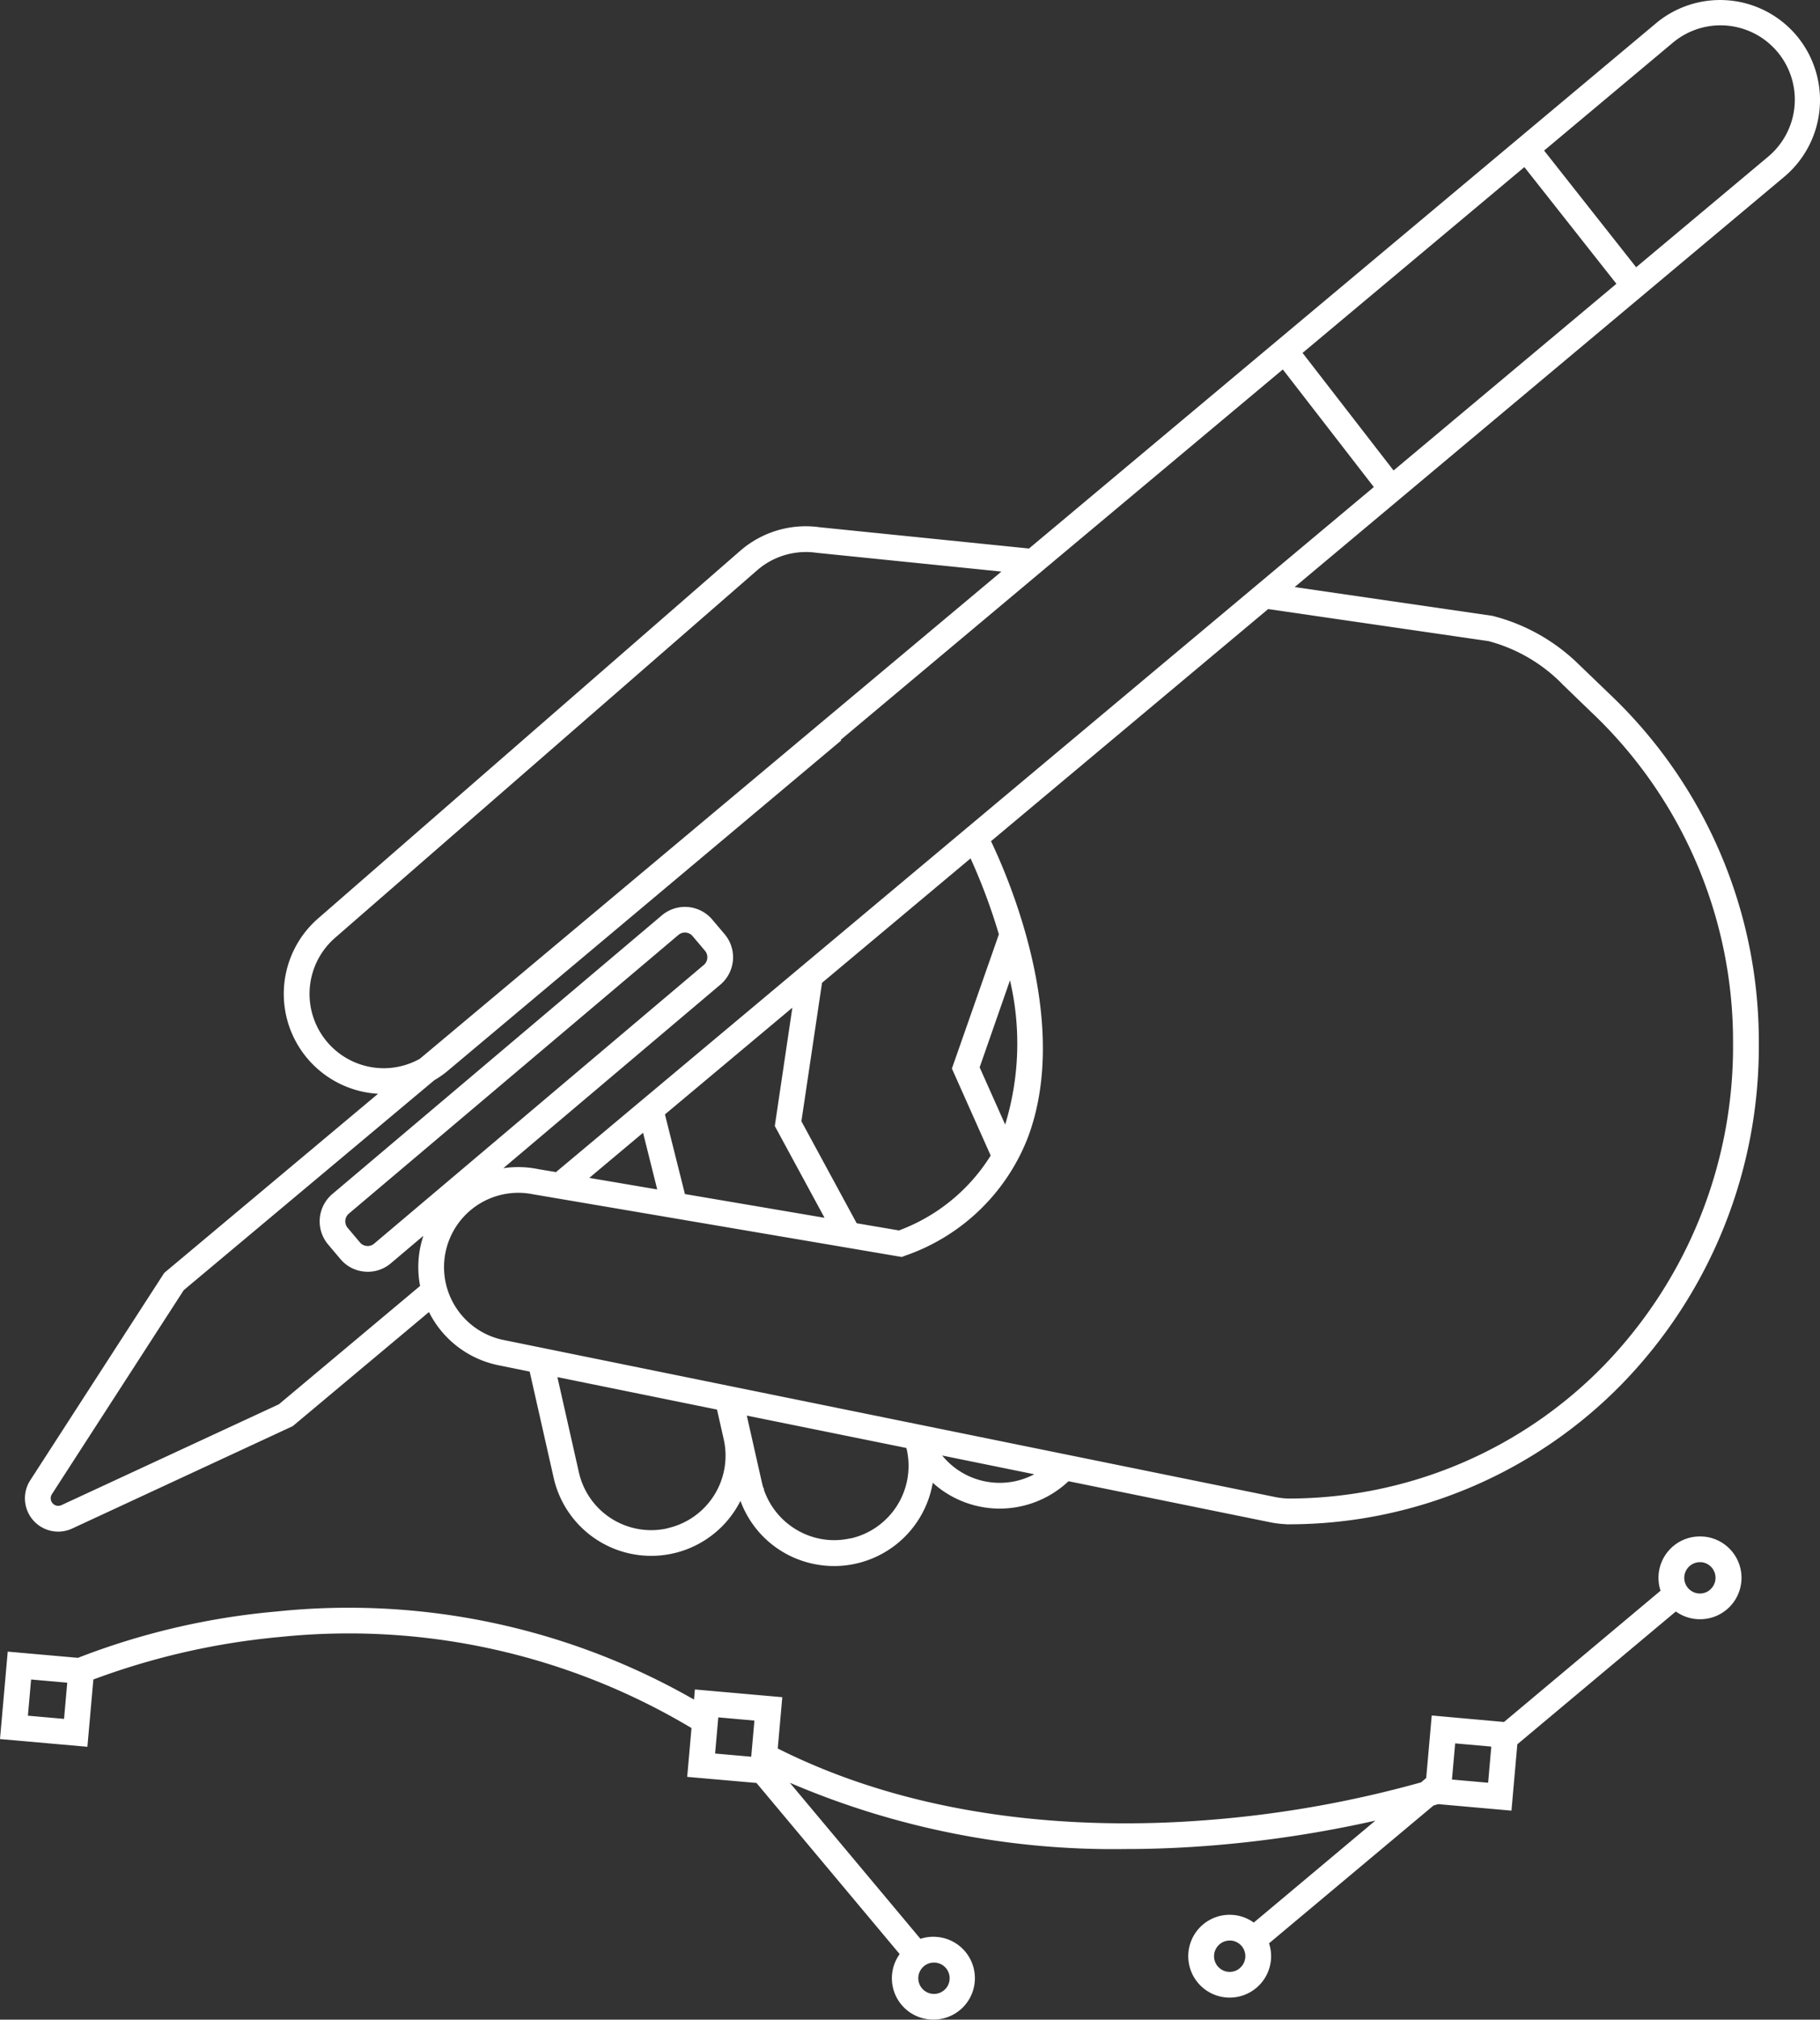
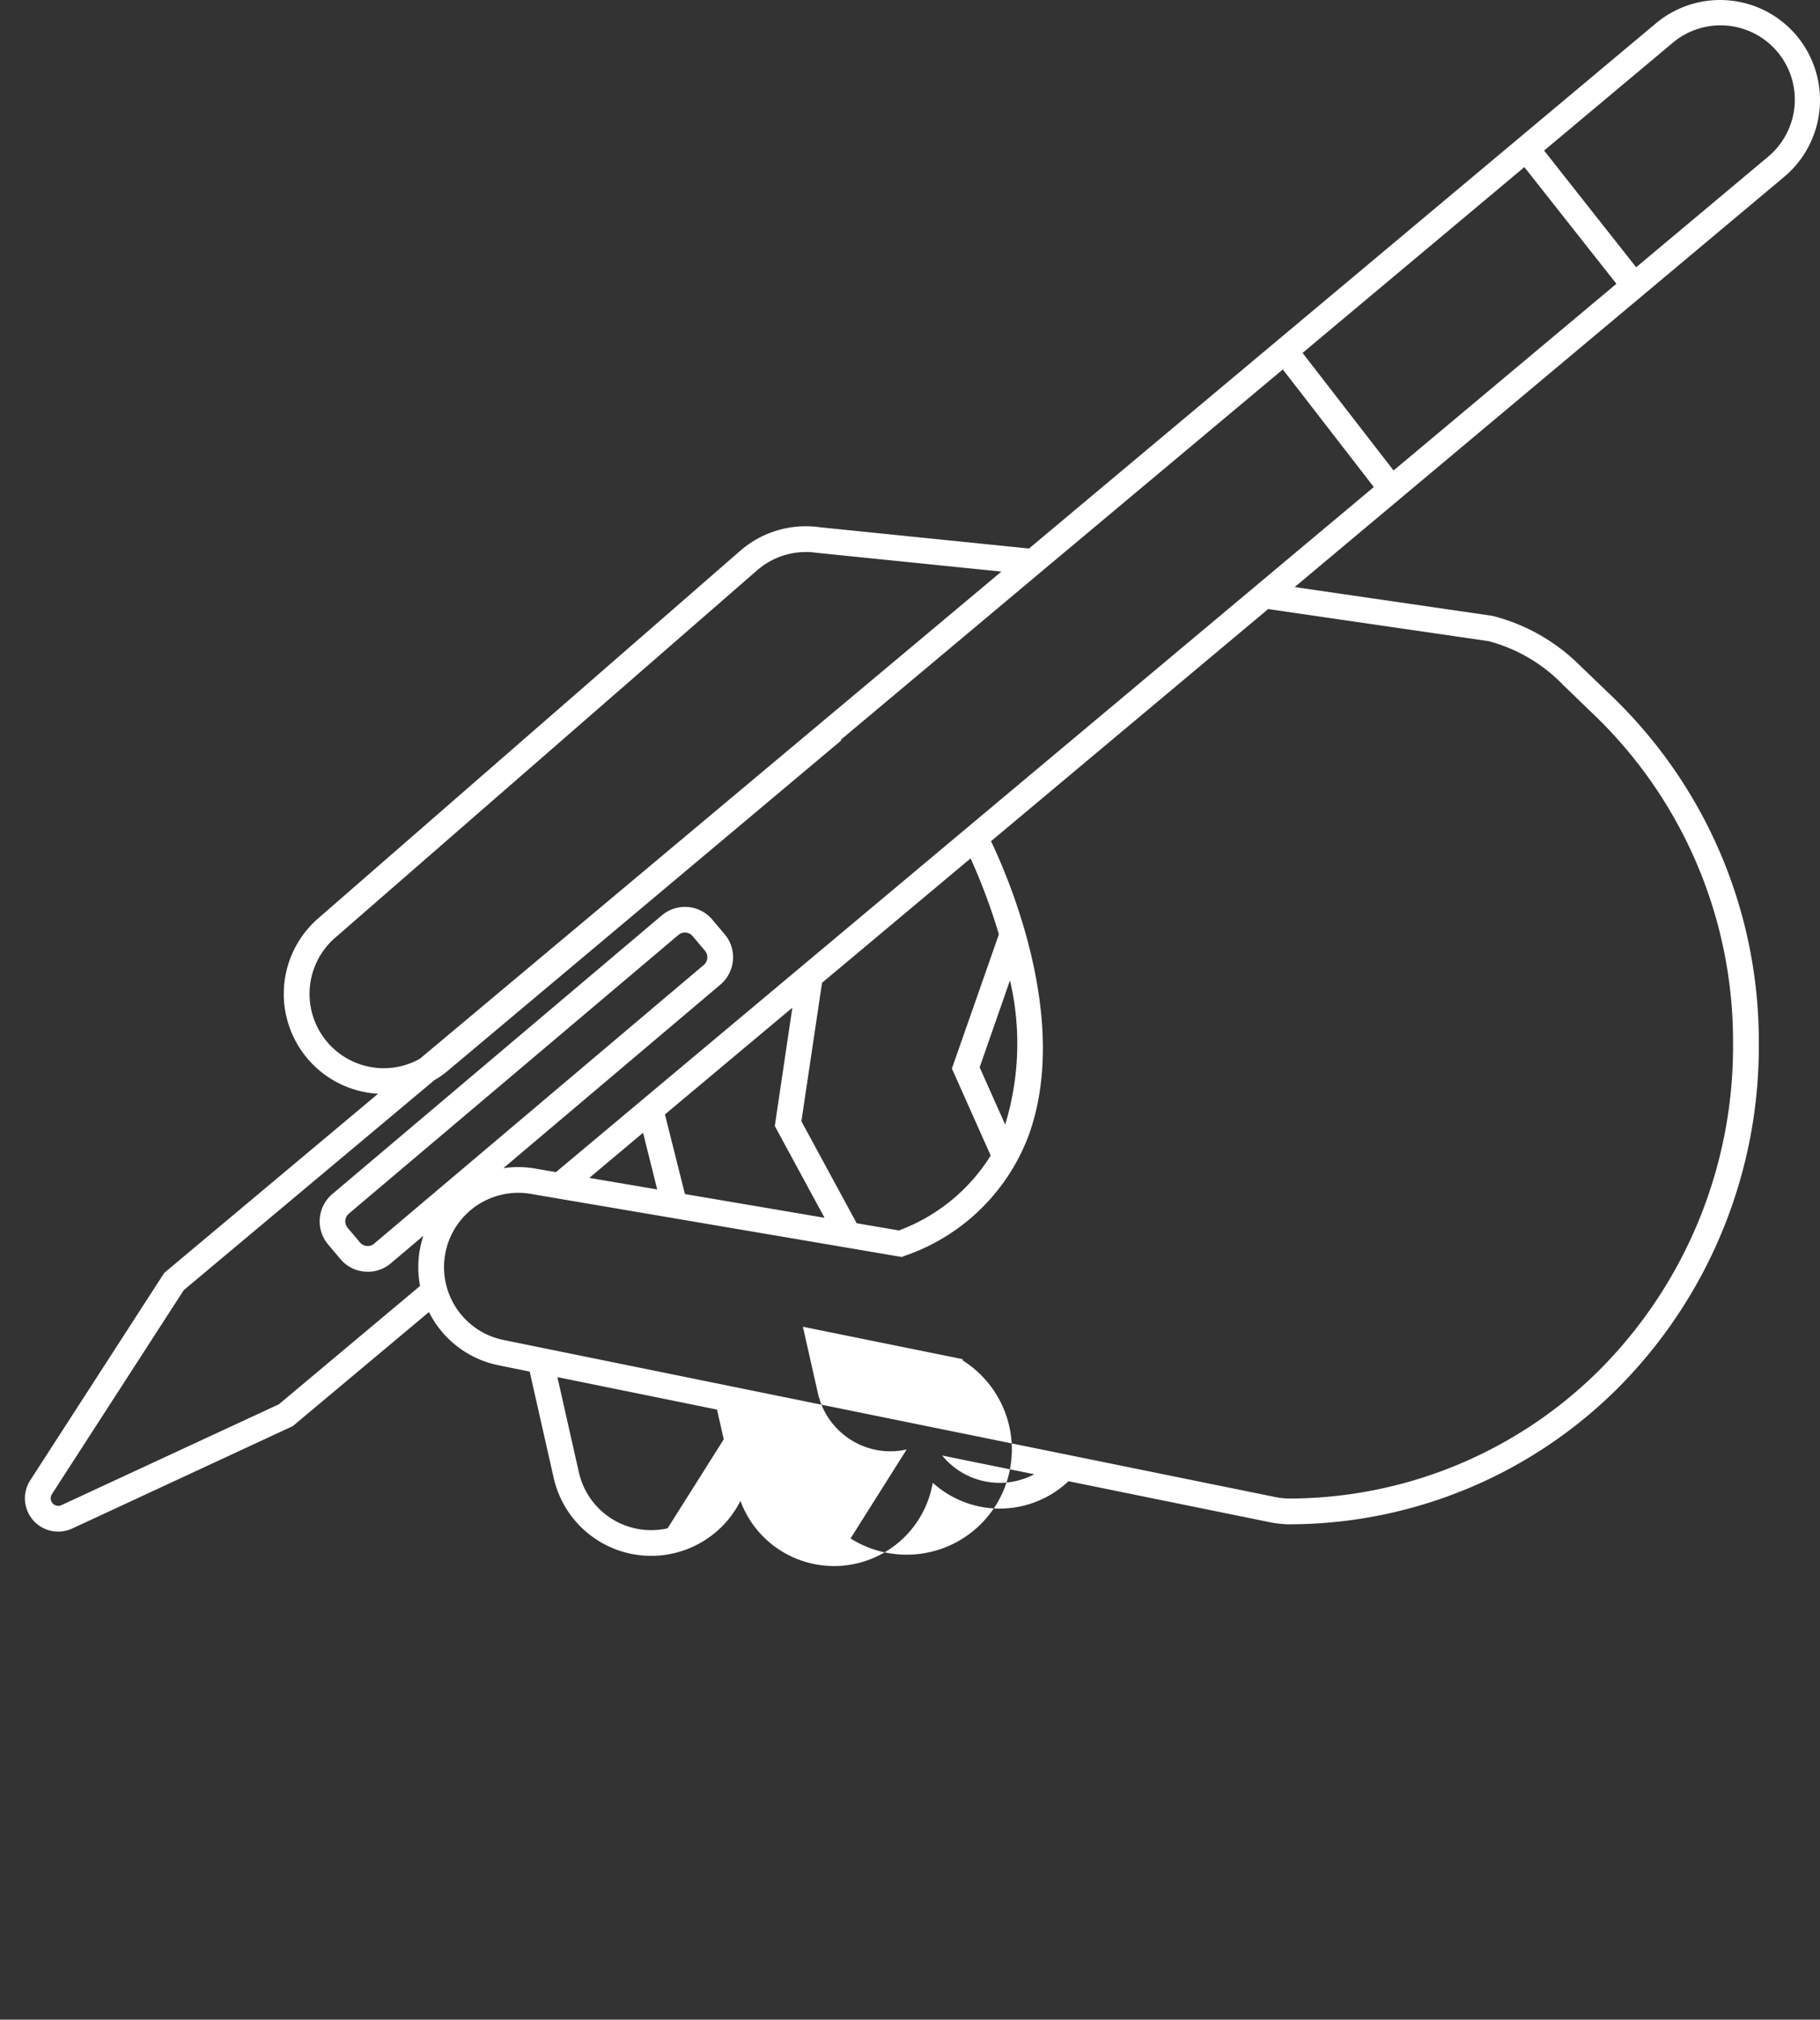
<svg xmlns="http://www.w3.org/2000/svg" width="90" height="99.811" viewBox="0 0 90 99.811">
  <rect x="0" y="0" width="90" height="99.811" fill="#333333" stroke="none" />
  <defs>
    <clipPath id="a">
      <rect width="90" height="99.811" transform="translate(0 0)" fill="none" />
    </clipPath>
  </defs>
  <g transform="translate(0 0)">
    <g clip-path="url(#a)">
-       <path d="M88.85,1.771a4.944,4.944,0,0,0-6.966-.616l-31,25.953-10.334-1.05A4.943,4.943,0,0,0,36.6,27.224L15.732,45.388a4.944,4.944,0,0,0,2.963,8.666l-10.5,8.791-.073.061L1.5,73.149a1.645,1.645,0,0,0,2.076,2.388l10.9-5.057,6.737-5.639a4.939,4.939,0,0,0,3.43,2.628l1.55.315,1.187,5.254a4.944,4.944,0,0,0,9.236,1.135,4.914,4.914,0,0,0,3.833,3.155,4.84,4.84,0,0,0,.8.066,4.952,4.952,0,0,0,4.876-4.115,4.94,4.94,0,0,0,2.513,1.21,4.864,4.864,0,0,0,.8.066,4.968,4.968,0,0,0,3.4-1.353l9.974,2.029a4.944,4.944,0,0,0,.773.094v.006l.147,0,.071,0v0a23.041,23.041,0,0,0,16.422-6.955,23.907,23.907,0,0,0,6.749-16.826,23.64,23.64,0,0,0-7.41-17.28l-1.454-1.4-.028-.025a9.375,9.375,0,0,0-4.282-2.41l-9.778-1.422L88.232,8.737a4.952,4.952,0,0,0,.618-6.966M75.381,8.258l4.551,5.767-11.02,9.226-4.5-5.81ZM18.98,52.791a3.673,3.673,0,0,1-2.412-6.443L37.44,28.184a3.676,3.676,0,0,1,2.939-.865l9.141.929L41.814,34.7,20.761,52.325a3.66,3.66,0,0,1-1.781.466M13.791,69.4,3.04,74.383a.374.374,0,0,1-.472-.543L9.086,63.759,21.475,53.386a4.858,4.858,0,0,0,.741-.53L41.6,36.593l-.025-.03L51.316,28.4h0L63.436,18.258l4.5,5.811L27.492,57.926l-.885-.15a4.938,4.938,0,0,0-1.717-.044l10.735-9.073a1.77,1.77,0,0,0,.209-2.491l-.613-.724a1.769,1.769,0,0,0-2.49-.209L16.433,59.01a1.77,1.77,0,0,0-.209,2.49l.612.725a1.752,1.752,0,0,0,1.2.619c.051,0,.1.007.152.007a1.754,1.754,0,0,0,1.137-.417l1.61-1.361a5.271,5.271,0,0,0-.151.565,4.924,4.924,0,0,0-.01,1.912ZM49.708,55.58l-1.264-2.832,1.5-4.3a13.678,13.678,0,0,1-.24,7.135m-2.632-2.775,1.918,4.3a9.068,9.068,0,0,1-4.536,3.7l-2.09-.355-2.734-5.04L40.65,48.57l7.345-6.148a28.99,28.99,0,0,1,1.4,3.753ZM31.8,55.982l.7,2.8-3.359-.571ZM33.87,59.01l-.988-3.936,6.3-5.274-.868,5.847,2.46,4.536ZM18.5,61.462a.485.485,0,0,1-.36.114.491.491,0,0,1-.337-.172l-.612-.725a.5.5,0,0,1,.058-.7l16.3-13.775a.495.495,0,0,1,.7.058l.613.725a.5.5,0,0,1-.058.7ZM33.014,75.528a3.615,3.615,0,0,1-1.4.044,3.661,3.661,0,0,1-2.989-2.815l-1.061-4.7,7.893,1.605.332,1.47a3.676,3.676,0,0,1-2.774,4.391m9.046.5a3.64,3.64,0,0,1-1.4.043,3.7,3.7,0,0,1-2.883-2.438v-.052l-.043-.084c-.024-.085-.045-.165-.062-.242l-.743-3.291,7.892,1.6.015.066A3.678,3.678,0,0,1,42.06,76.03m8.186-2.839a3.668,3.668,0,0,1-3.654-1.259l4.553.926a3.688,3.688,0,0,1-.9.333m26.991-39.4,1.443,1.393A22.378,22.378,0,0,1,85.7,51.547a22.641,22.641,0,0,1-6.388,15.937,21.78,21.78,0,0,1-15.582,6.573,3.75,3.75,0,0,1-.666-.073L24.9,66.222a3.672,3.672,0,1,1,1.463-7.2l18.059,3.069.174.029.165-.064a10.005,10.005,0,0,0,6.081-5.875c2.109-5.66-.939-12.735-1.836-14.609L62.711,30.1l10.9,1.585a7.961,7.961,0,0,1,3.624,2.1M87.415,7.761l-6.507,5.447L76.357,7.441,82.7,2.13a3.672,3.672,0,1,1,4.714,5.631" fill="#fff" />
-       <path d="M84.24,75.939a2.045,2.045,0,0,0-2.125,2.674L74.374,85.1,70.8,84.779l-.274,3.091-.256.215a55.017,55.017,0,0,1-10.31,1.843c-5.7.476-14.02.239-21.5-3.517l.225-2.536-4.322-.382-.044.5a34.381,34.381,0,0,0-20.653-4.352A35.769,35.769,0,0,0,3.854,81.93L.382,81.623,0,85.944l4.322.382L4.617,83A35.741,35.741,0,0,1,13.834,80.9a33.044,33.044,0,0,1,20.361,4.5l-.213,2.413,3.425.3,7.082,8.458A2.043,2.043,0,0,0,45.971,99.8c.061.006.122.008.182.008a2.046,2.046,0,0,0,.179-4.085,2.016,2.016,0,0,0-.816.093l-6.459-7.713a40.576,40.576,0,0,0,16.6,3.276c1.583,0,3.068-.074,4.411-.186a58.154,58.154,0,0,0,7.944-1.218L62,95.013a2.046,2.046,0,1,0-1.371,3.7c.062.005.123.008.184.008a2.048,2.048,0,0,0,2.036-1.866,2.057,2.057,0,0,0-.094-.817l8.131-6.808.23-.07,3.627.321.29-3.279,7.838-6.563a2.034,2.034,0,0,0,1.009.375c.062.006.123.008.185.008a2.046,2.046,0,0,0,.176-4.085M3.167,84.947,1.38,84.789,1.538,83l1.787.158Zm32.195,1.712.158-1.787,1.786.159-.158,1.786ZM46.151,96.99l.069,0a.775.775,0,1,1-.069,0m15.155.28a.774.774,0,1,1-.5-1.368c.024,0,.047,0,.07,0a.774.774,0,0,1,.429,1.365M71.8,87.945l.159-1.787,1.77.157.015.018-.156,1.77Zm12.758-9.374a.774.774,0,1,1-.5-1.368l.069,0a.774.774,0,0,1,.429,1.365" fill="#fff" />
+       <path d="M88.85,1.771a4.944,4.944,0,0,0-6.966-.616l-31,25.953-10.334-1.05A4.943,4.943,0,0,0,36.6,27.224L15.732,45.388a4.944,4.944,0,0,0,2.963,8.666l-10.5,8.791-.073.061L1.5,73.149a1.645,1.645,0,0,0,2.076,2.388l10.9-5.057,6.737-5.639a4.939,4.939,0,0,0,3.43,2.628l1.55.315,1.187,5.254a4.944,4.944,0,0,0,9.236,1.135,4.914,4.914,0,0,0,3.833,3.155,4.84,4.84,0,0,0,.8.066,4.952,4.952,0,0,0,4.876-4.115,4.94,4.94,0,0,0,2.513,1.21,4.864,4.864,0,0,0,.8.066,4.968,4.968,0,0,0,3.4-1.353l9.974,2.029a4.944,4.944,0,0,0,.773.094v.006l.147,0,.071,0v0a23.041,23.041,0,0,0,16.422-6.955,23.907,23.907,0,0,0,6.749-16.826,23.64,23.64,0,0,0-7.41-17.28l-1.454-1.4-.028-.025a9.375,9.375,0,0,0-4.282-2.41l-9.778-1.422L88.232,8.737a4.952,4.952,0,0,0,.618-6.966M75.381,8.258l4.551,5.767-11.02,9.226-4.5-5.81ZM18.98,52.791a3.673,3.673,0,0,1-2.412-6.443L37.44,28.184a3.676,3.676,0,0,1,2.939-.865l9.141.929L41.814,34.7,20.761,52.325a3.66,3.66,0,0,1-1.781.466M13.791,69.4,3.04,74.383a.374.374,0,0,1-.472-.543L9.086,63.759,21.475,53.386a4.858,4.858,0,0,0,.741-.53L41.6,36.593l-.025-.03L51.316,28.4h0L63.436,18.258l4.5,5.811L27.492,57.926l-.885-.15a4.938,4.938,0,0,0-1.717-.044l10.735-9.073a1.77,1.77,0,0,0,.209-2.491l-.613-.724a1.769,1.769,0,0,0-2.49-.209L16.433,59.01a1.77,1.77,0,0,0-.209,2.49l.612.725a1.752,1.752,0,0,0,1.2.619c.051,0,.1.007.152.007a1.754,1.754,0,0,0,1.137-.417l1.61-1.361a5.271,5.271,0,0,0-.151.565,4.924,4.924,0,0,0-.01,1.912ZM49.708,55.58l-1.264-2.832,1.5-4.3a13.678,13.678,0,0,1-.24,7.135m-2.632-2.775,1.918,4.3a9.068,9.068,0,0,1-4.536,3.7l-2.09-.355-2.734-5.04L40.65,48.57l7.345-6.148a28.99,28.99,0,0,1,1.4,3.753ZM31.8,55.982l.7,2.8-3.359-.571ZM33.87,59.01l-.988-3.936,6.3-5.274-.868,5.847,2.46,4.536ZM18.5,61.462a.485.485,0,0,1-.36.114.491.491,0,0,1-.337-.172l-.612-.725a.5.5,0,0,1,.058-.7l16.3-13.775a.495.495,0,0,1,.7.058l.613.725a.5.5,0,0,1-.058.7ZM33.014,75.528a3.615,3.615,0,0,1-1.4.044,3.661,3.661,0,0,1-2.989-2.815l-1.061-4.7,7.893,1.605.332,1.47m9.046.5a3.64,3.64,0,0,1-1.4.043,3.7,3.7,0,0,1-2.883-2.438v-.052l-.043-.084c-.024-.085-.045-.165-.062-.242l-.743-3.291,7.892,1.6.015.066A3.678,3.678,0,0,1,42.06,76.03m8.186-2.839a3.668,3.668,0,0,1-3.654-1.259l4.553.926a3.688,3.688,0,0,1-.9.333m26.991-39.4,1.443,1.393A22.378,22.378,0,0,1,85.7,51.547a22.641,22.641,0,0,1-6.388,15.937,21.78,21.78,0,0,1-15.582,6.573,3.75,3.75,0,0,1-.666-.073L24.9,66.222a3.672,3.672,0,1,1,1.463-7.2l18.059,3.069.174.029.165-.064a10.005,10.005,0,0,0,6.081-5.875c2.109-5.66-.939-12.735-1.836-14.609L62.711,30.1l10.9,1.585a7.961,7.961,0,0,1,3.624,2.1M87.415,7.761l-6.507,5.447L76.357,7.441,82.7,2.13a3.672,3.672,0,1,1,4.714,5.631" fill="#fff" />
    </g>
  </g>
</svg>